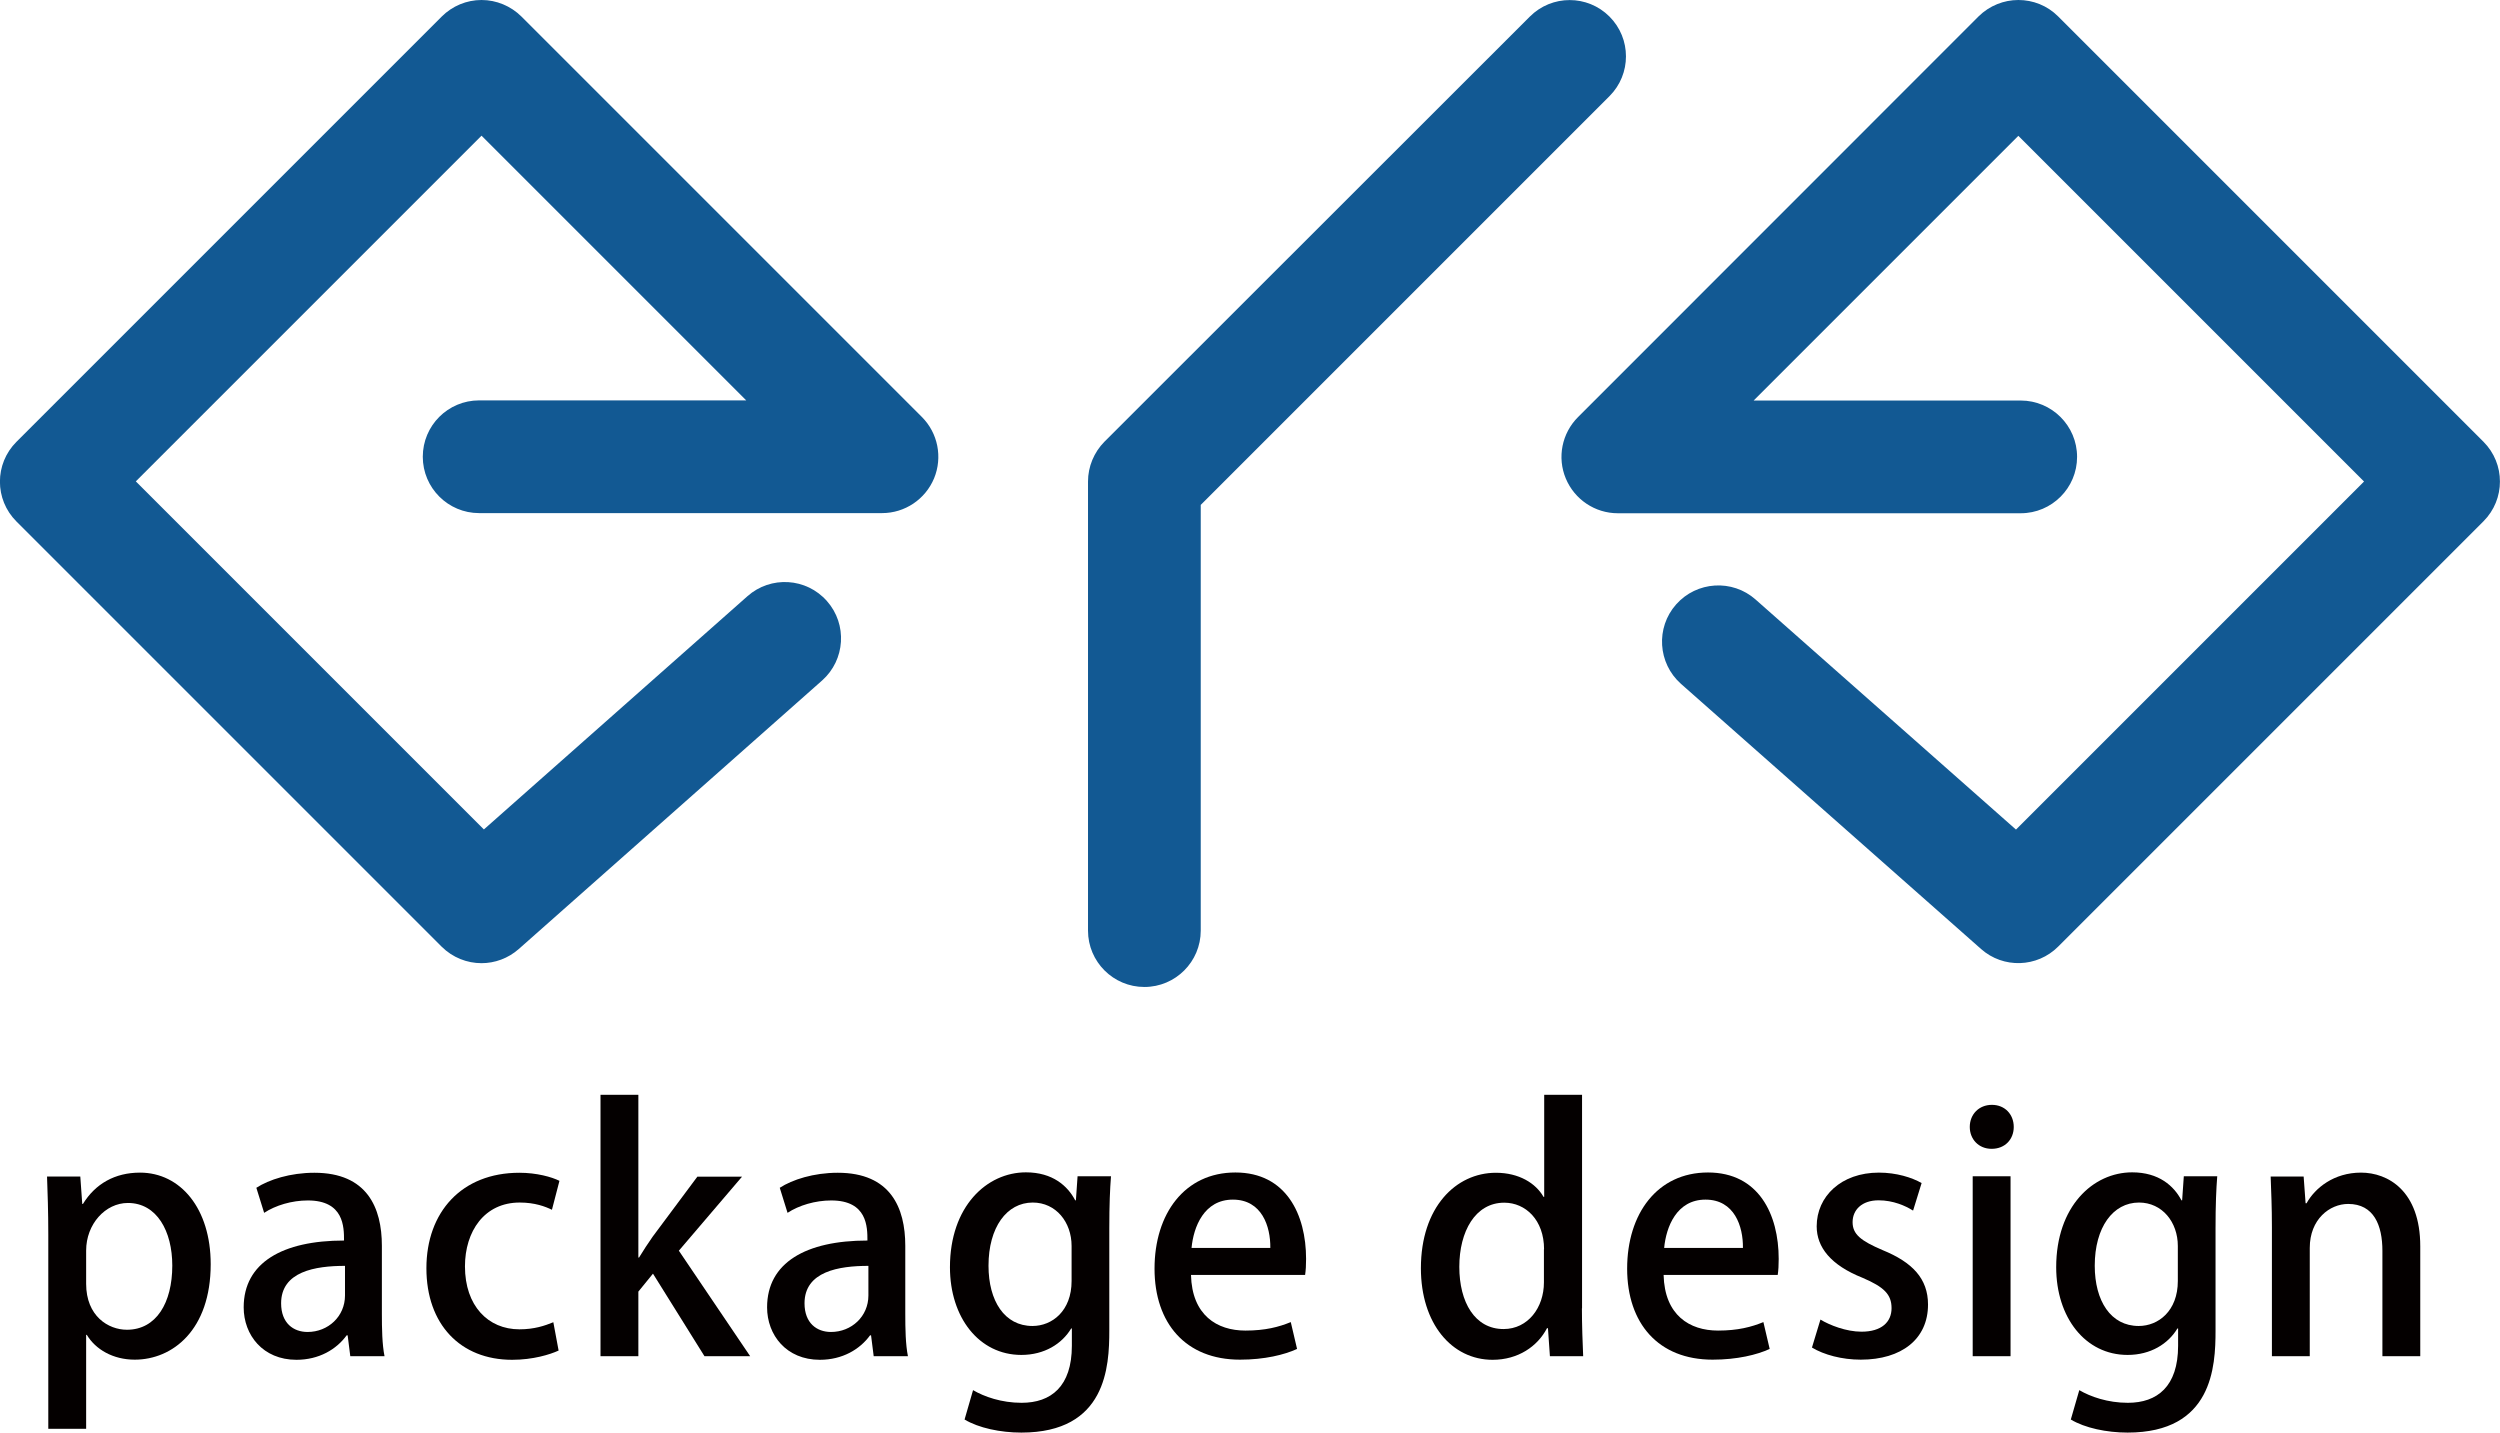
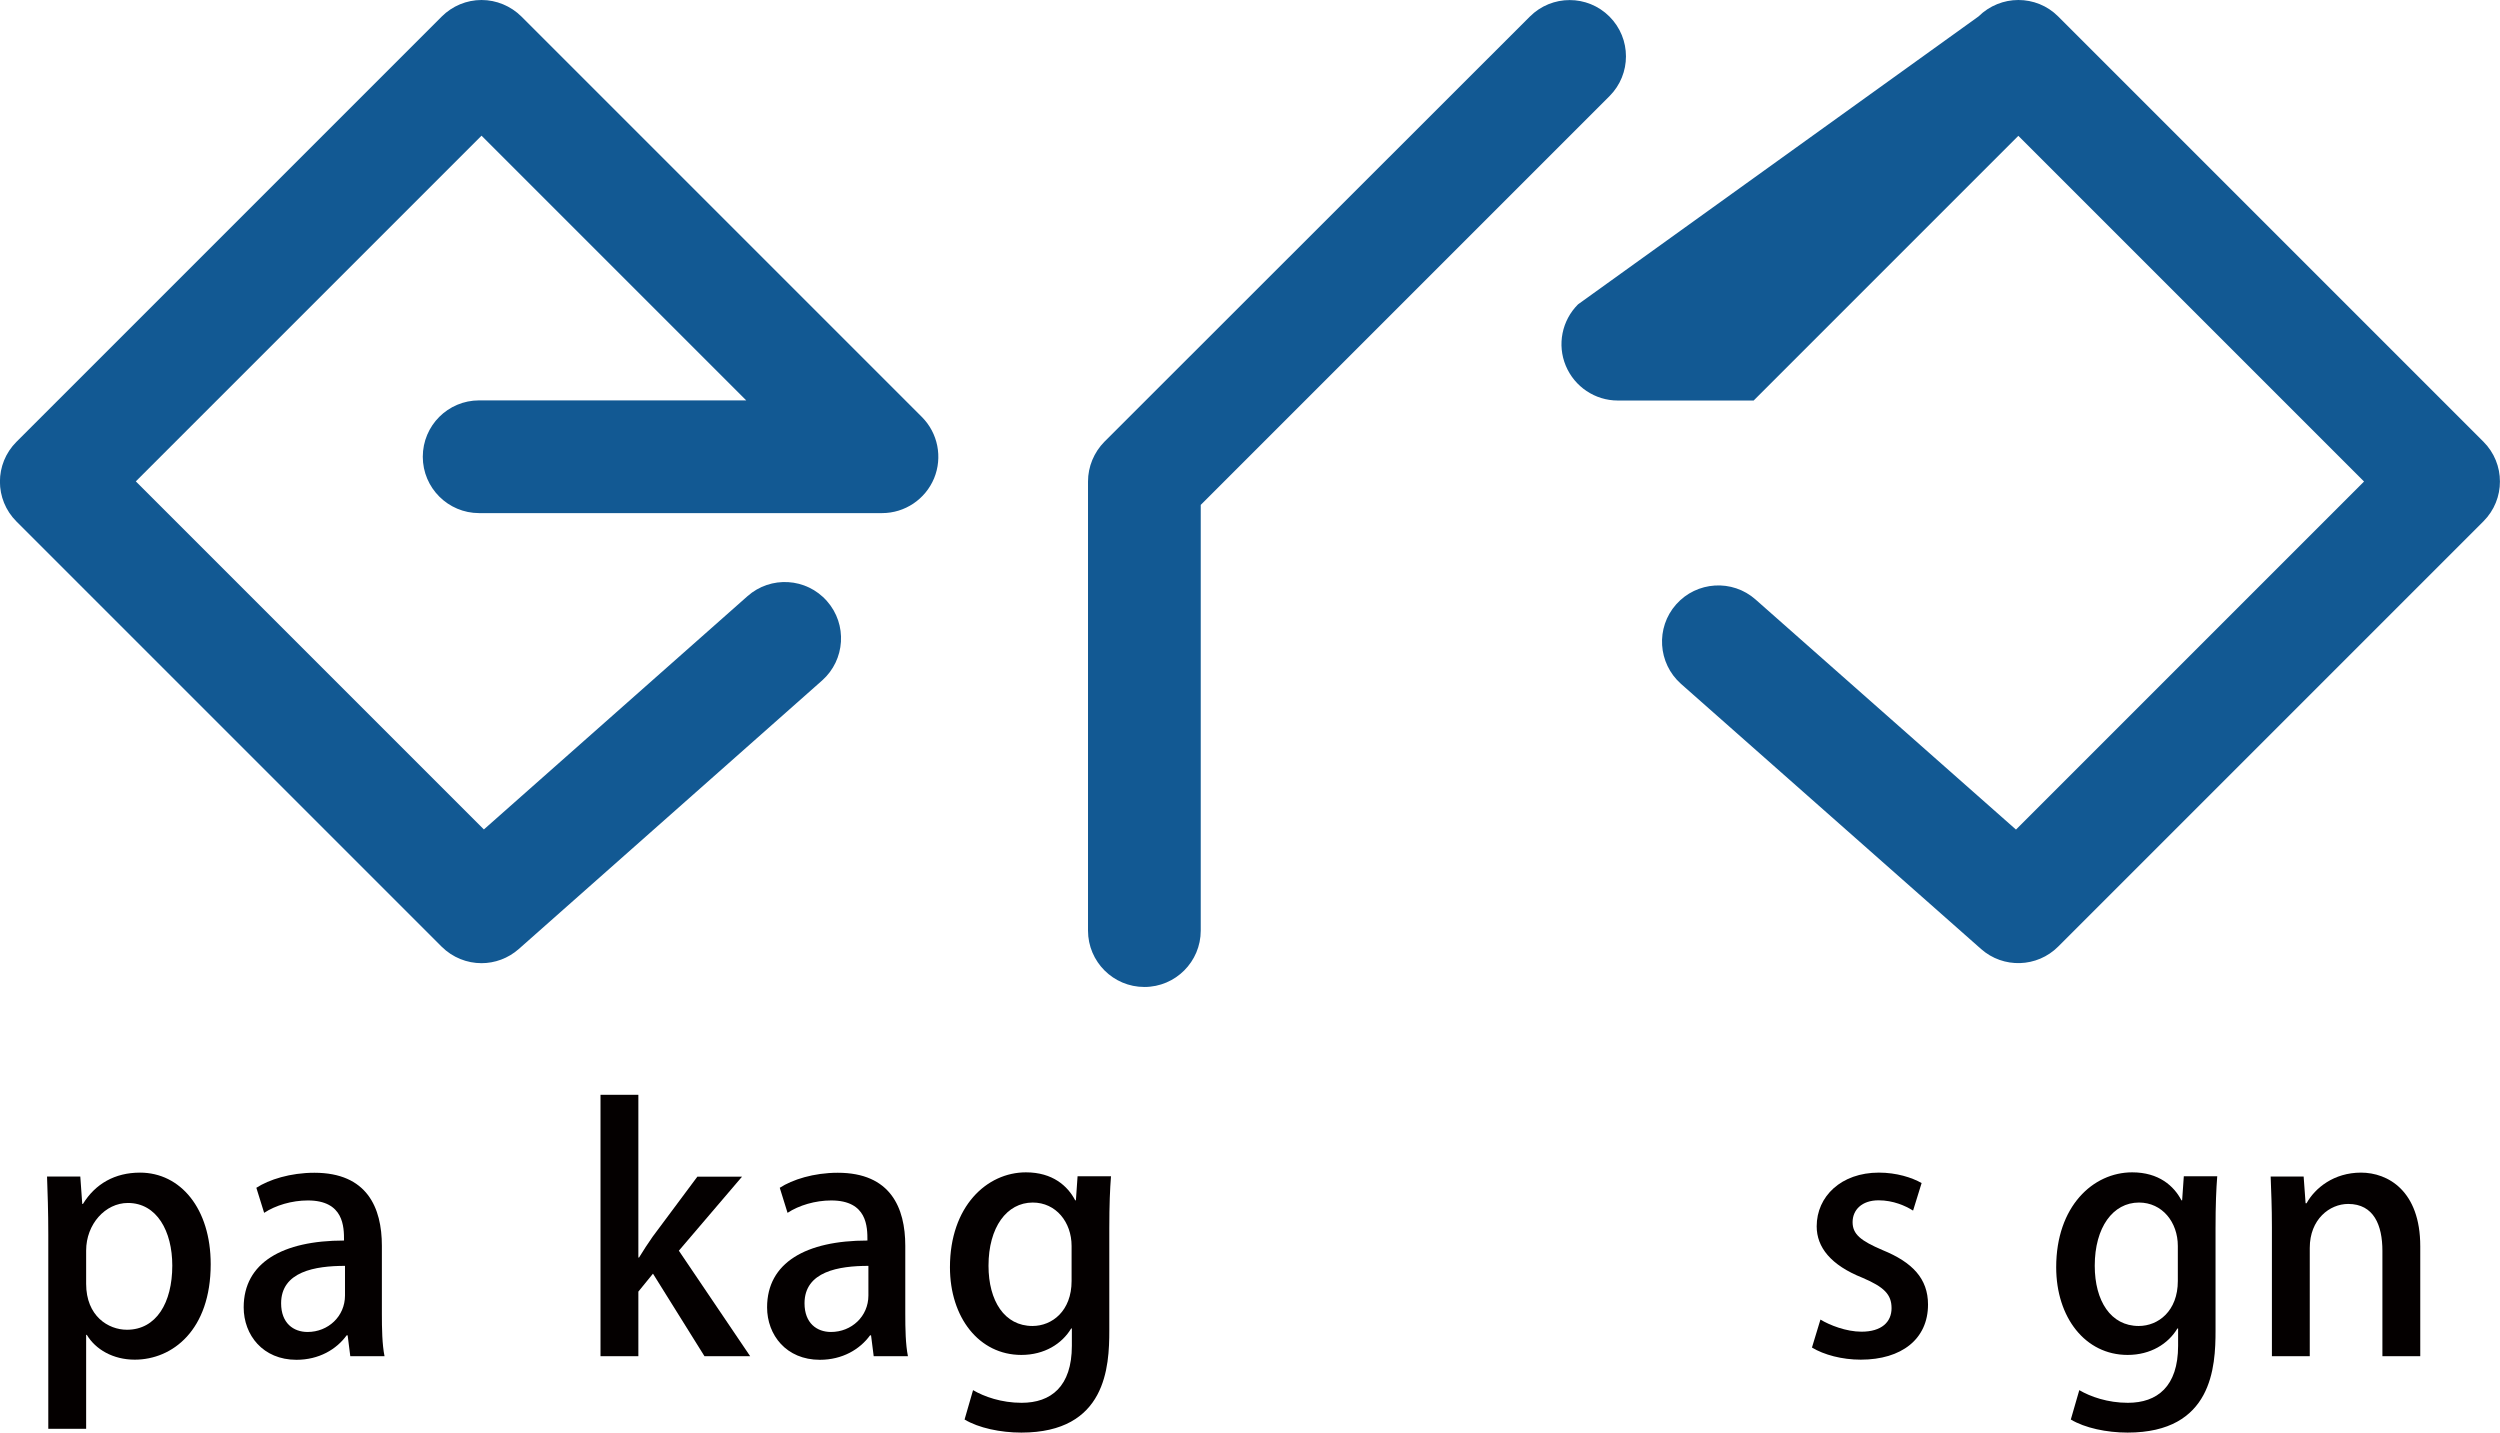
<svg xmlns="http://www.w3.org/2000/svg" id="_レイヤー_2" viewBox="0 0 179.64 102.95">
  <defs>
    <style>.cls-1{fill:#125993;}.cls-2{fill:#040000;}</style>
  </defs>
  <g id="_レイヤー_1-2">
    <g>
      <g>
        <path class="cls-2" d="m5.96,86.51c.89-1.45,2.3-2.25,4.1-2.25,2.91,0,5.08,2.58,5.08,6.58,0,4.73-2.74,6.86-5.46,6.86-1.55,0-2.81-.73-3.44-1.78h-.05v6.75h-2.72v-13.96c0-1.69-.05-3.02-.09-4.17h2.39l.14,1.97h.05Zm.23,5.74c0,2.32,1.59,3.3,2.93,3.3,2.11,0,3.26-1.94,3.26-4.61,0-2.46-1.1-4.5-3.19-4.5-1.62,0-3,1.52-3,3.42v2.39Z" />
        <path class="cls-2" d="m27.44,94.38c0,1.1.02,2.23.19,3.07h-2.46l-.19-1.5h-.07c-.73,1.01-1.99,1.76-3.61,1.76-2.41,0-3.79-1.78-3.79-3.77,0-3.21,2.79-4.8,7.21-4.8,0-.96,0-2.88-2.6-2.88-1.15,0-2.32.35-3.14.89l-.56-1.8c.91-.59,2.44-1.08,4.17-1.08,3.79,0,4.85,2.51,4.85,5.25v4.87Zm-2.65-3.42c-2.13,0-4.59.4-4.59,2.69,0,1.43.89,2.06,1.9,2.06,1.48,0,2.69-1.12,2.69-2.62v-2.13Z" />
-         <path class="cls-2" d="m40.13,97.05c-.61.28-1.83.66-3.33.66-3.72,0-6.16-2.55-6.16-6.58s2.53-6.86,6.68-6.86c1.24,0,2.32.3,2.88.58l-.54,2.08c-.47-.23-1.22-.52-2.32-.52-2.53,0-3.93,2.06-3.93,4.59,0,2.83,1.66,4.52,3.91,4.52,1.08,0,1.83-.26,2.44-.51l.38,2.04Z" />
        <path class="cls-2" d="m53.9,97.45h-3.28l-3.7-5.93-1.05,1.29v4.64h-2.72v-18.78h2.72v11.69h.05c.3-.49.66-1.05.98-1.5l3.21-4.31h3.21l-4.54,5.32,5.13,7.59Z" />
        <path class="cls-2" d="m65.05,94.38c0,1.1.02,2.23.19,3.07h-2.46l-.19-1.5h-.07c-.73,1.01-1.99,1.76-3.61,1.76-2.41,0-3.79-1.78-3.79-3.77,0-3.21,2.79-4.8,7.21-4.8,0-.96,0-2.88-2.6-2.88-1.15,0-2.32.35-3.14.89l-.56-1.8c.91-.59,2.44-1.08,4.17-1.08,3.79,0,4.85,2.51,4.85,5.25v4.87Zm-2.65-3.42c-2.13,0-4.59.4-4.59,2.69,0,1.43.89,2.06,1.9,2.06,1.48,0,2.69-1.12,2.69-2.62v-2.13Z" />
        <path class="cls-2" d="m79.83,84.54c-.07.91-.12,1.99-.12,3.72v7.35c0,2.58-.21,7.33-6.32,7.33-1.5,0-3.07-.33-4.08-.94l.61-2.11c.8.47,2.04.91,3.49.91,2.11,0,3.61-1.17,3.61-4.1v-1.24h-.05c-.66,1.1-1.92,1.9-3.58,1.9-3.04,0-5.13-2.69-5.13-6.3,0-4.38,2.65-6.82,5.46-6.82,1.92,0,3,.98,3.54,2.01h.05l.12-1.73h2.41Zm-2.83,4.99c0-1.71-1.12-3.12-2.79-3.12-1.87,0-3.18,1.78-3.18,4.54,0,2.53,1.15,4.33,3.16,4.33,1.41,0,2.81-1.08,2.81-3.23v-2.53Z" />
-         <path class="cls-2" d="m93.2,96.93c-.91.42-2.34.77-4.1.77-3.89,0-6.14-2.6-6.14-6.54s2.16-6.91,5.81-6.91,5.08,3.02,5.08,6.21c0,.44-.02.82-.07,1.15h-8.2c.07,2.9,1.87,4,3.91,4,1.43,0,2.41-.26,3.26-.61l.45,1.92Zm-1.92-7.26c.02-1.55-.61-3.47-2.69-3.47s-2.83,1.97-2.97,3.47h5.67Z" />
-         <path class="cls-2" d="m113.67,94.01c0,1.17.05,2.55.09,3.44h-2.39l-.14-2.01h-.07c-.68,1.31-2.08,2.27-3.91,2.27-2.93,0-5.15-2.6-5.15-6.58,0-4.38,2.51-6.86,5.39-6.86,1.66,0,2.86.75,3.42,1.73h.05v-7.33h2.72v15.34Zm-2.72-4.24c0-2.11-1.33-3.35-2.86-3.35-2.08,0-3.23,2.06-3.23,4.61s1.12,4.47,3.18,4.47c1.76,0,2.9-1.55,2.9-3.35v-2.39Z" />
-         <path class="cls-2" d="m127.16,96.93c-.91.42-2.34.77-4.1.77-3.89,0-6.14-2.6-6.14-6.54s2.16-6.91,5.81-6.91,5.08,3.02,5.08,6.21c0,.44-.02.82-.07,1.15h-8.2c.07,2.9,1.87,4,3.91,4,1.43,0,2.41-.26,3.26-.61l.45,1.92Zm-1.92-7.26c.02-1.55-.61-3.47-2.69-3.47s-2.83,1.97-2.97,3.47h5.67Z" />
        <path class="cls-2" d="m137.45,86.98c-.52-.33-1.41-.73-2.46-.73-1.22,0-1.87.7-1.87,1.57s.59,1.34,2.16,2.01c2.13.87,3.26,2.04,3.26,3.91,0,2.48-1.9,3.96-4.83,3.96-1.36,0-2.65-.35-3.51-.87l.61-2.01c.66.4,1.85.87,2.95.87,1.45,0,2.16-.7,2.16-1.69s-.54-1.52-2.08-2.18c-2.29-.91-3.3-2.2-3.3-3.7,0-2.15,1.76-3.86,4.47-3.86,1.26,0,2.37.35,3.07.75l-.61,1.97Z" />
-         <path class="cls-2" d="m143.11,82.55c-.94,0-1.57-.7-1.57-1.57,0-.91.66-1.59,1.59-1.59s1.57.68,1.57,1.59c0,.87-.61,1.57-1.59,1.57Zm1.36,14.9h-2.72v-12.93h2.72v12.93Z" />
        <path class="cls-2" d="m159.32,84.54c-.07.91-.12,1.99-.12,3.72v7.35c0,2.58-.21,7.33-6.32,7.33-1.5,0-3.07-.33-4.08-.94l.61-2.11c.8.47,2.04.91,3.49.91,2.11,0,3.61-1.17,3.61-4.1v-1.24h-.05c-.66,1.1-1.92,1.9-3.58,1.9-3.04,0-5.13-2.69-5.13-6.3,0-4.38,2.65-6.82,5.46-6.82,1.92,0,3,.98,3.54,2.01h.05l.12-1.73h2.41Zm-2.83,4.99c0-1.71-1.12-3.12-2.79-3.12-1.87,0-3.18,1.78-3.18,4.54,0,2.53,1.15,4.33,3.16,4.33,1.41,0,2.81-1.08,2.81-3.23v-2.53Z" />
        <path class="cls-2" d="m173.91,97.45h-2.72v-7.57c0-1.83-.61-3.37-2.46-3.37-1.33,0-2.76,1.1-2.76,3.16v7.78h-2.72v-9.28c0-1.43-.05-2.53-.09-3.63h2.37l.14,1.92h.07c.61-1.1,1.97-2.2,3.91-2.2s4.26,1.31,4.26,5.29v7.89Z" />
      </g>
      <g>
        <path class="cls-1" d="m34.6,69.21c-1.04,0-2.07-.4-2.86-1.18L1.18,37.47c-1.58-1.58-1.58-4.14,0-5.72L31.74,1.19C32.5.43,33.53,0,34.6,0s2.1.43,2.86,1.18l28.78,28.78c1.16,1.16,1.5,2.9.88,4.41-.63,1.51-2.1,2.5-3.74,2.5h-28.95c-2.23,0-4.05-1.81-4.05-4.05s1.81-4.05,4.05-4.05h19.19l-19.02-19.02-24.84,24.84,25.01,25.01,18.94-16.76c1.67-1.48,4.23-1.33,5.71.35,1.48,1.67,1.32,4.23-.35,5.71l-21.79,19.29c-.77.68-1.73,1.02-2.68,1.02Z" />
-         <path class="cls-1" d="m145.03,0c1.04,0,2.07.39,2.86,1.18l30.56,30.56c1.58,1.58,1.58,4.14,0,5.72l-30.56,30.56c-1.51,1.51-3.94,1.59-5.54.17l-21.56-19.05c-1.67-1.48-1.83-4.04-.35-5.71,1.48-1.67,4.04-1.83,5.71-.35l18.71,16.53,25.01-25.01-24.84-24.84-19.02,19.02h19.19c2.23,0,4.05,1.81,4.05,4.05,0,2.23-1.81,4.05-4.05,4.05h-28.95c-1.64,0-3.11-.99-3.74-2.5-.63-1.51-.28-3.25.88-4.41L142.17,1.18C142.96.4,144,0,145.03,0Z" />
+         <path class="cls-1" d="m145.03,0c1.04,0,2.07.39,2.86,1.18l30.56,30.56c1.58,1.58,1.58,4.14,0,5.72l-30.56,30.56c-1.51,1.51-3.94,1.59-5.54.17l-21.56-19.05c-1.67-1.48-1.83-4.04-.35-5.71,1.48-1.67,4.04-1.83,5.71-.35l18.71,16.53,25.01-25.01-24.84-24.84-19.02,19.02h19.19h-28.95c-1.64,0-3.11-.99-3.74-2.5-.63-1.51-.28-3.25.88-4.41L142.17,1.18C142.96.4,144,0,145.03,0Z" />
        <path class="cls-1" d="m82.23,70.92c-2.23,0-4.05-1.81-4.05-4.05v-32.27c0-1.07.43-2.1,1.18-2.86L109.93,1.19c1.58-1.58,4.14-1.58,5.72,0,1.58,1.58,1.58,4.14,0,5.72l-29.37,29.37v30.59c0,2.23-1.81,4.05-4.05,4.05Z" />
      </g>
    </g>
  </g>
</svg>